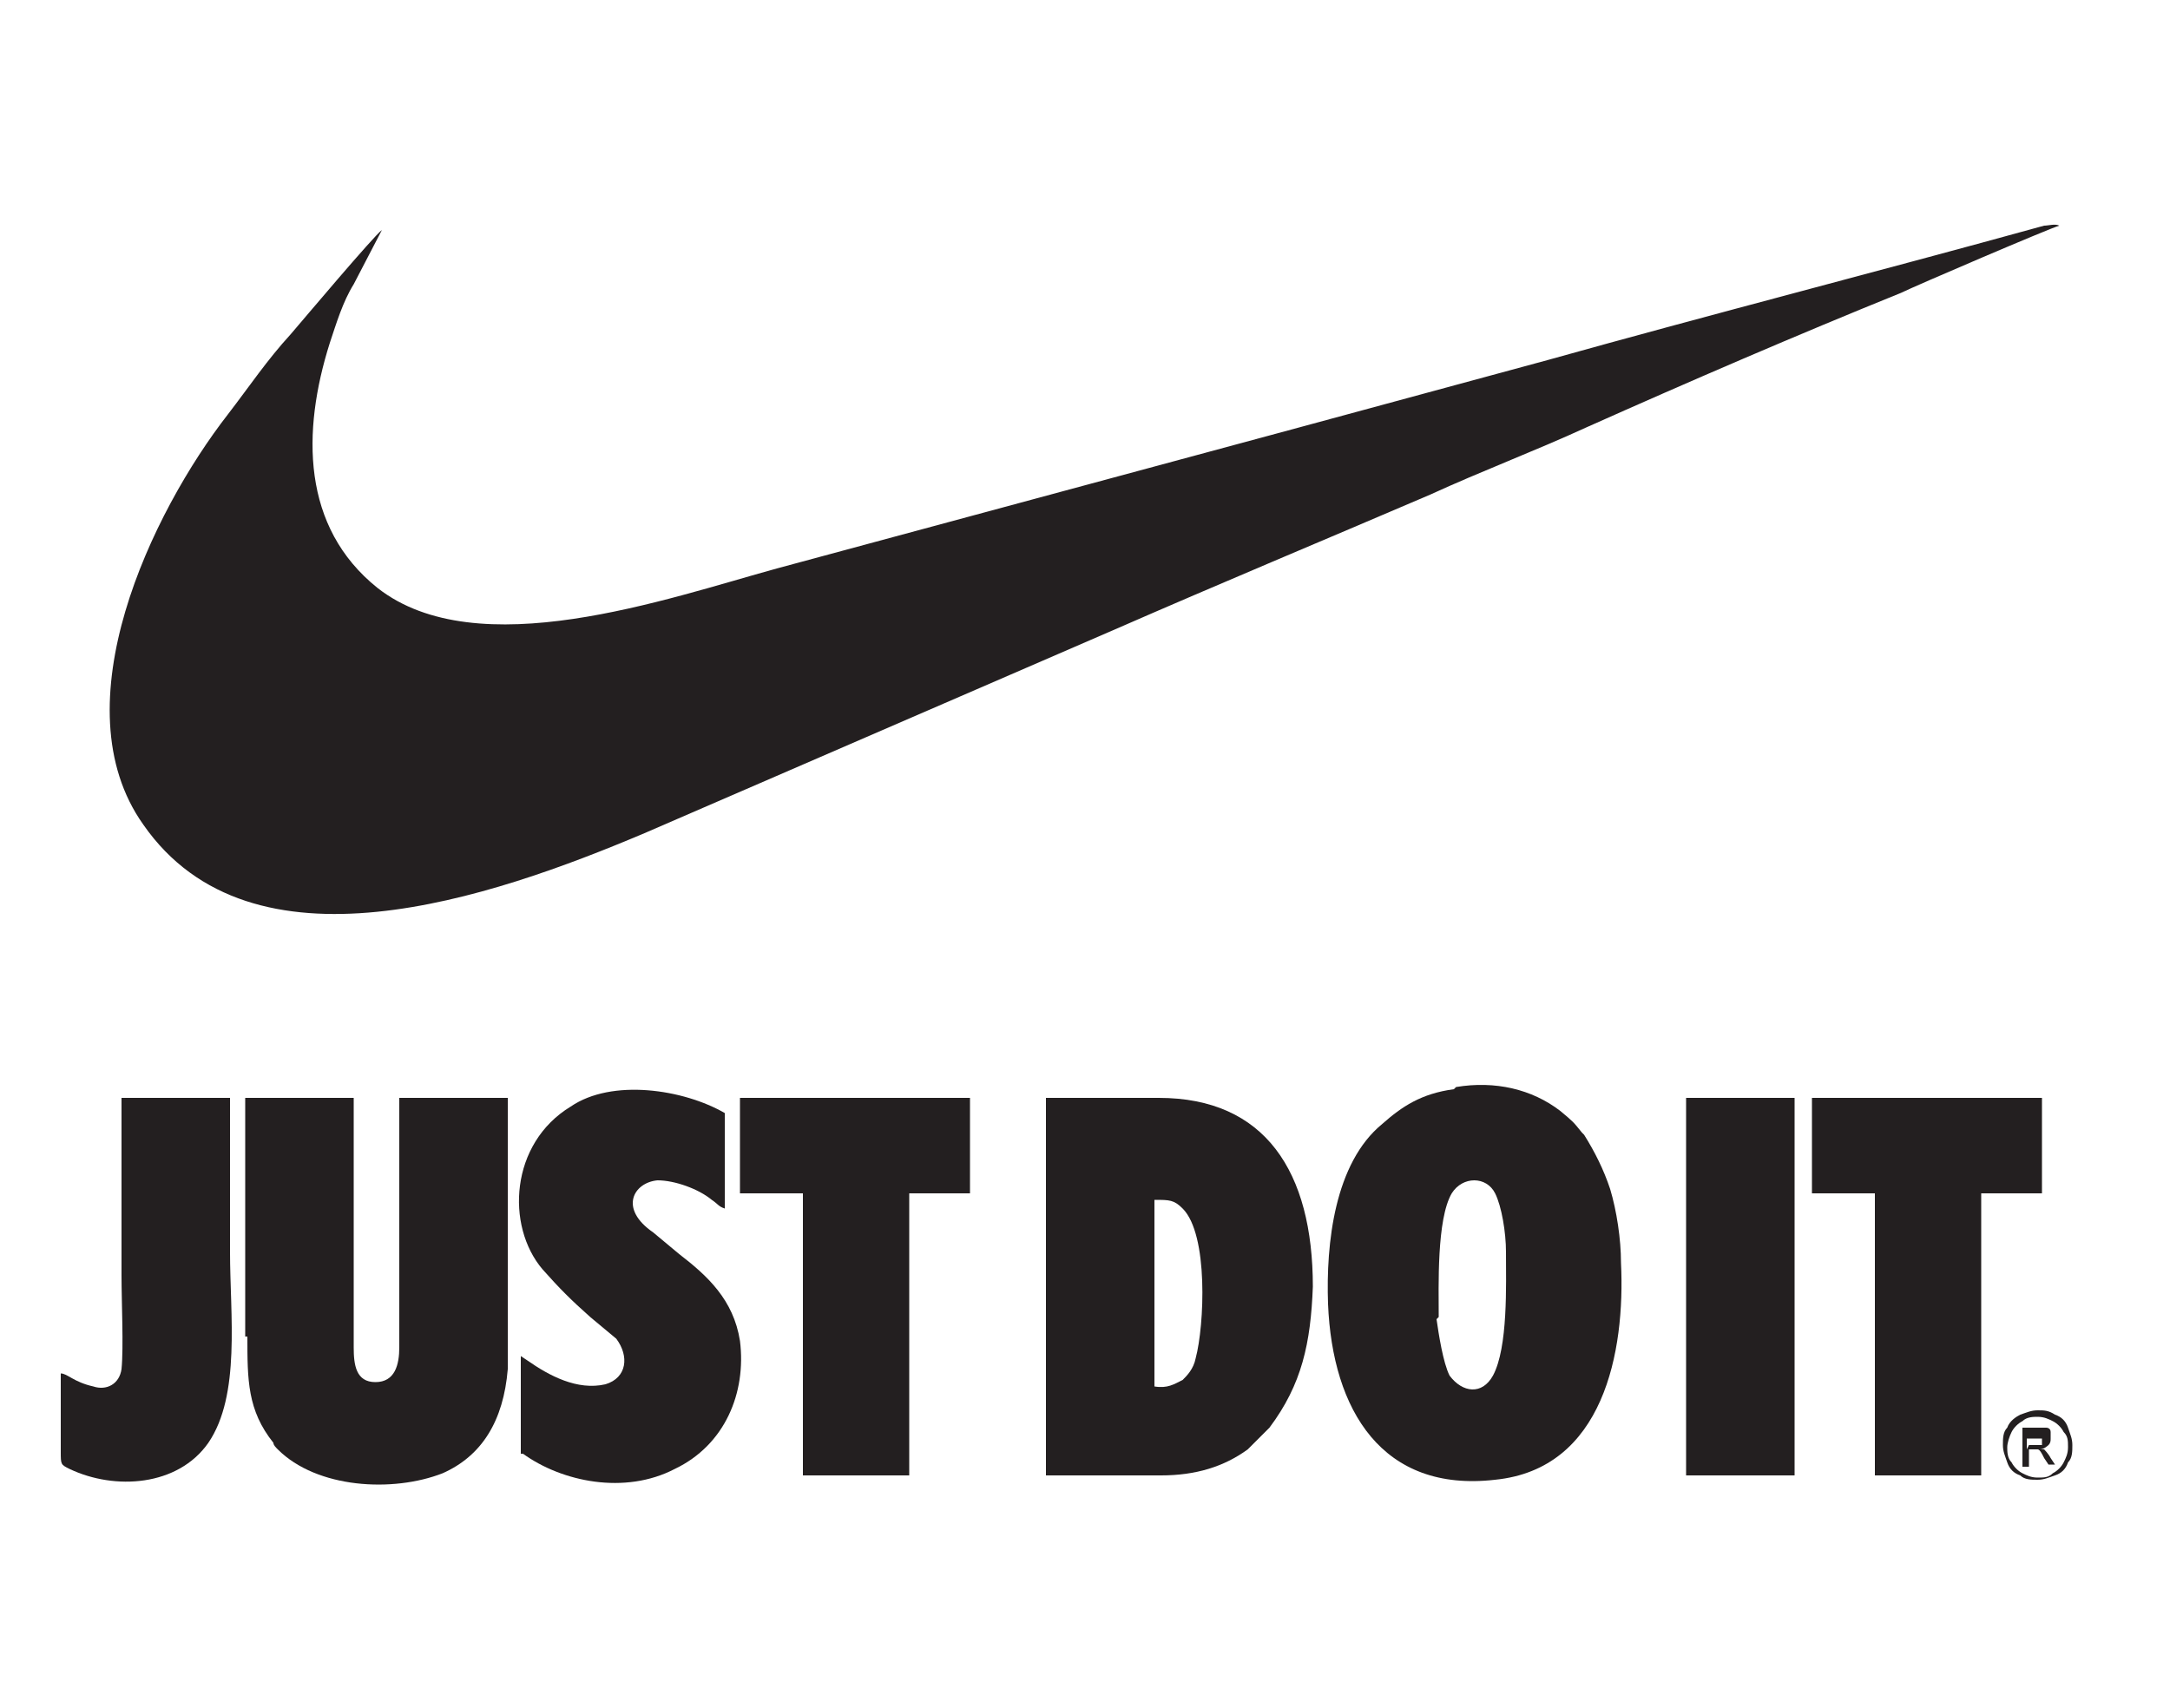
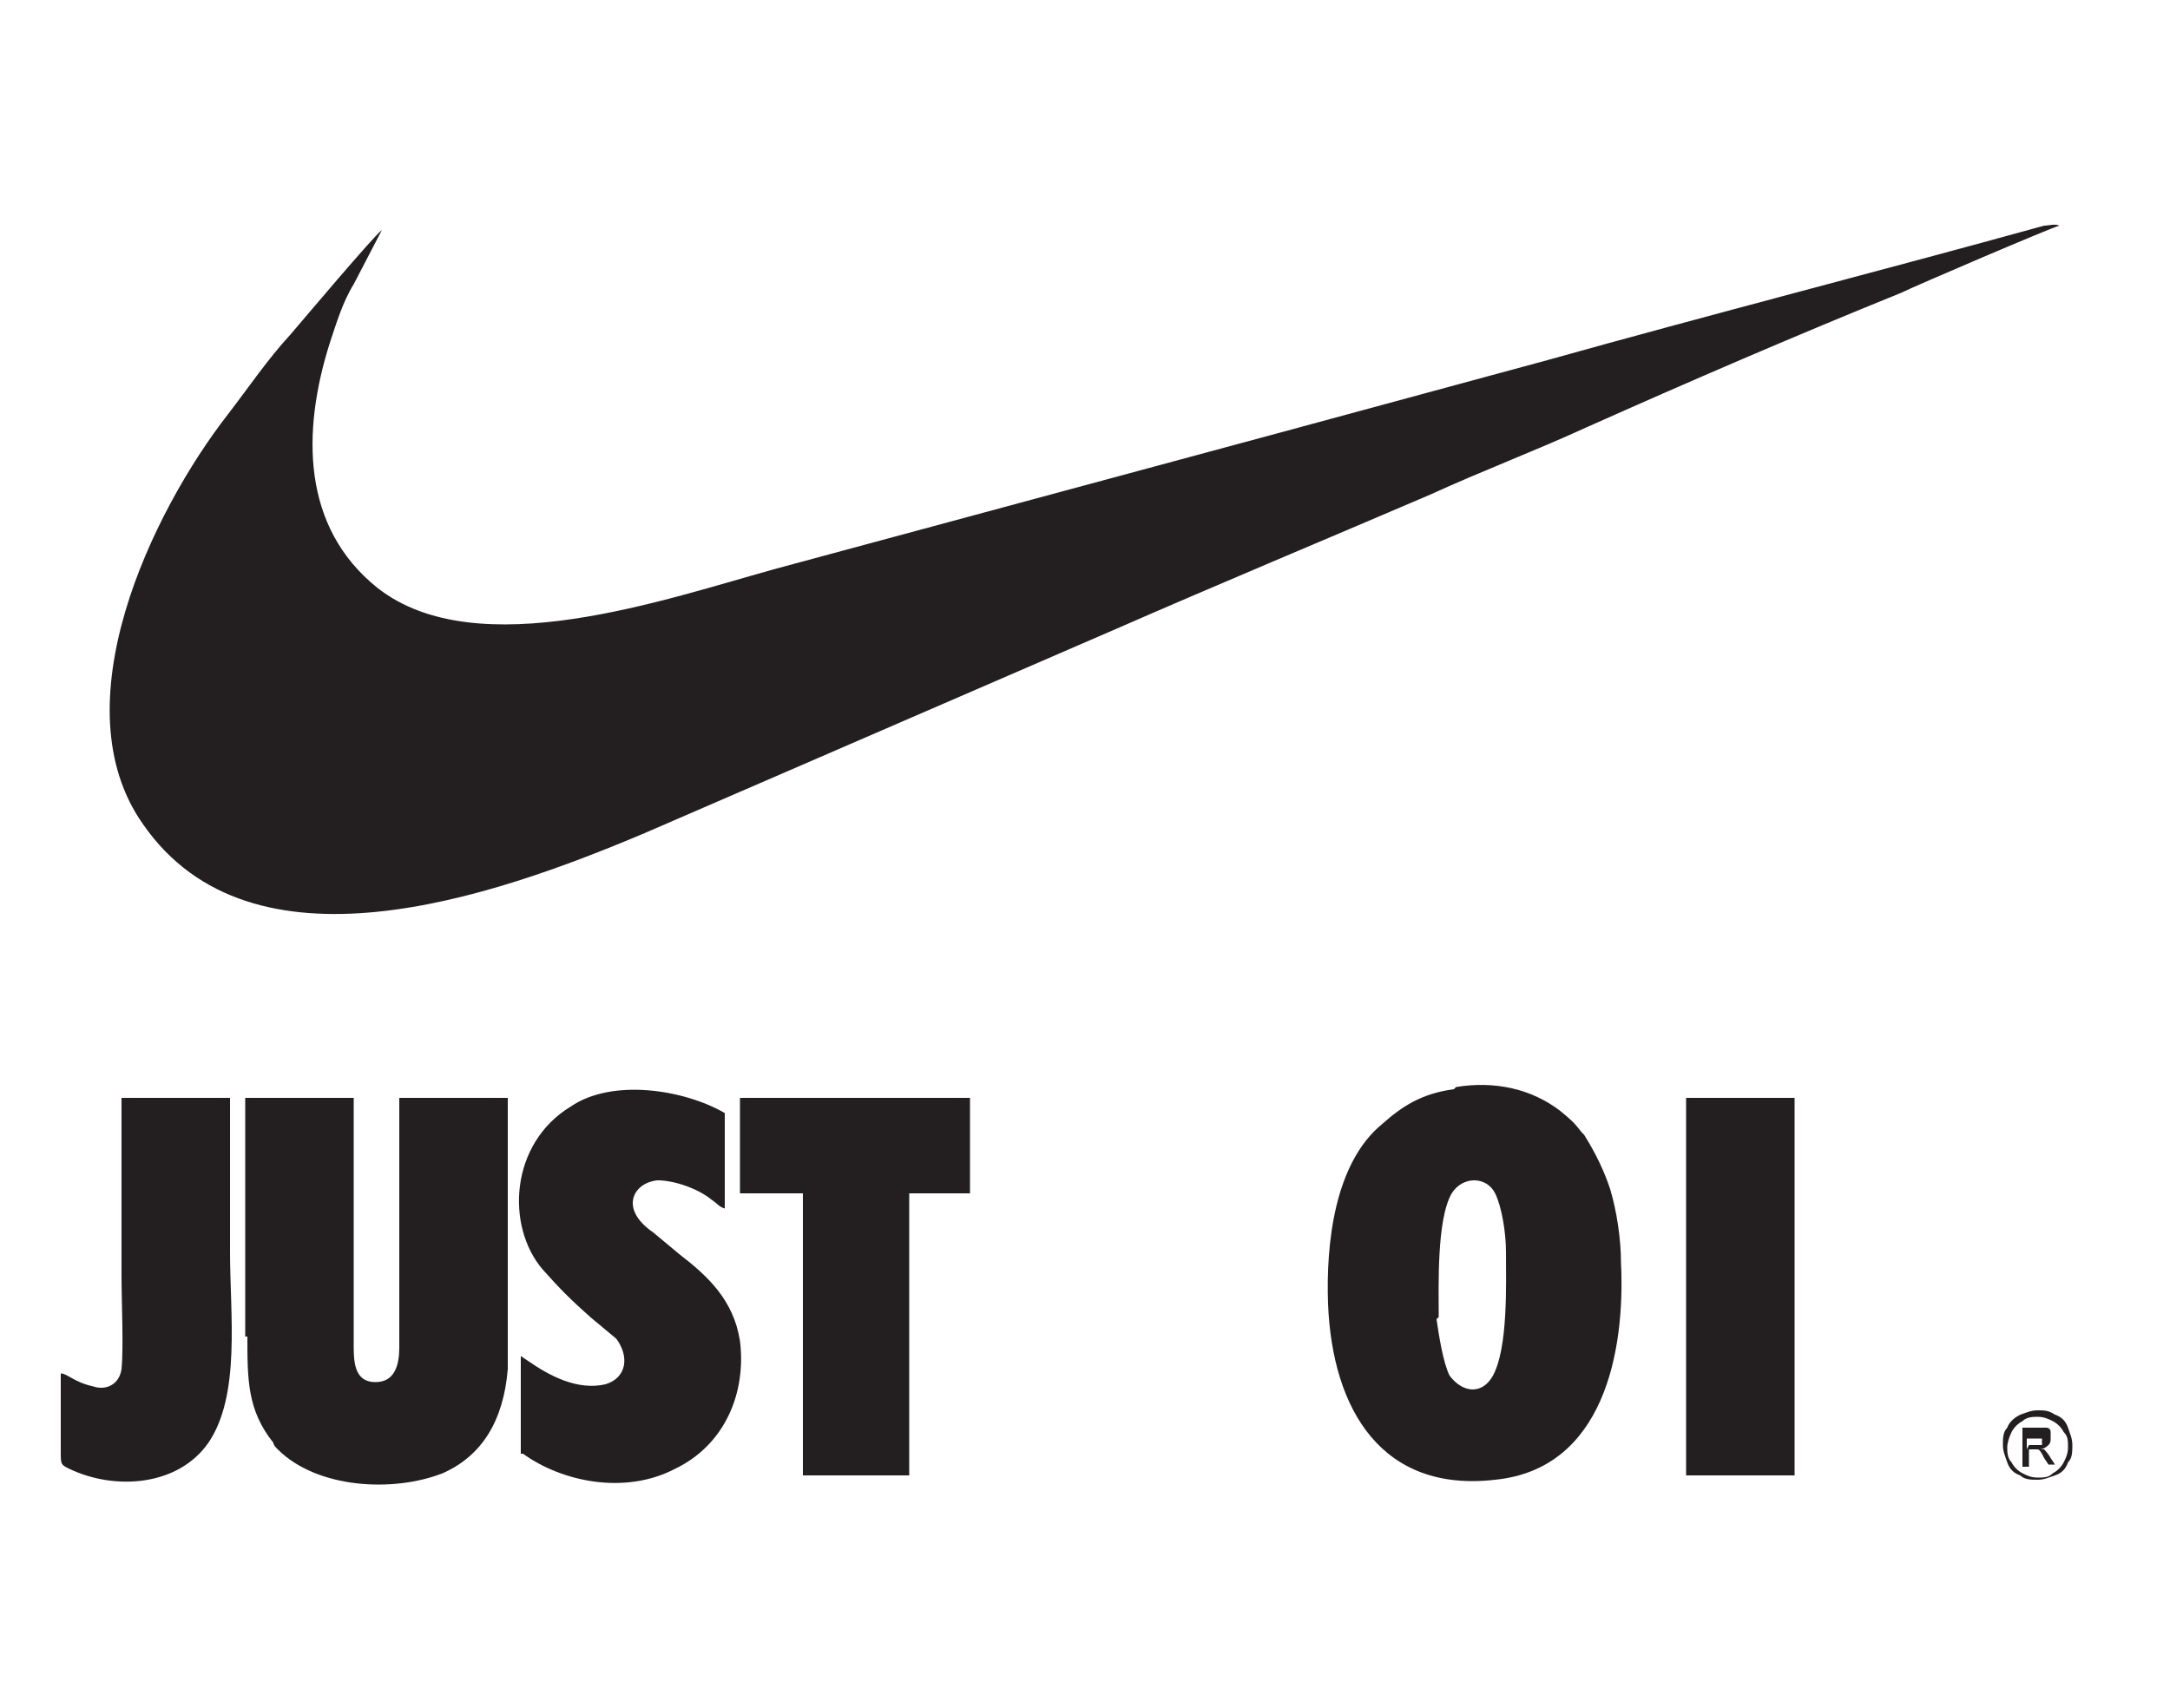
<svg xmlns="http://www.w3.org/2000/svg" xmlns:ns1="http://sodipodi.sourceforge.net/DTD/sodipodi-0.dtd" xmlns:ns2="http://www.inkscape.org/namespaces/inkscape" version="1.1" viewBox="0 0 100 78.7">
  <defs>
    <style>
      .cls-1, .cls-2 {
        fill: #231f20;
      }

      .cls-2 {
        fill-rule: evenodd;
      }
    </style>
  </defs>
  <g>
    <g id="svg2">
      <ns1:namedview id="namedview4" bordercolor="#000000" borderopacity="0.25" ns2:deskcolor="#d1d1d1" ns2:pagecheckerboard="0" ns2:pageopacity="0.0" ns2:showpageshadow="2" pagecolor="#ffffff" />
      <g id="g8" ns2:groupmode="layer" ns2:label="ink_ext_XXXXXX">
        <g id="g10">
          <path id="path12" class="cls-2" d="M17.6,10.6c-.4.3-3.6,4.1-4.2,4.8-1.1,1.2-1.9,2.4-2.9,3.7-3.5,4.5-7.8,13.4-3.9,18.9,5,7.2,16,3.4,23.1.4l21.7-9.4c4.8-2.1,9.6-4.1,14.5-6.2,2.4-1.1,4.8-2,7.2-3.1,4.7-2.1,9.8-4.3,14.5-6.2.6-.3,6.9-3,7.3-3.1-.2-.1-.5,0-.7,0-7.6,2.1-15.4,4.1-22.9,6.2l-11.8,3.2-23.7,6.4c-5.1,1.4-13.8,4.5-18.4.9-3.5-2.8-3.5-7.2-2.2-11.3.3-.9.6-1.9,1.1-2.7l1.3-2.5" />
          <path id="path14" class="cls-2" d="M66.3,60.7c0-1.4-.1-4.5.6-5.7.5-.8,1.6-.8,2,0,.3.6.5,1.8.5,2.7,0,1.5.1,4.4-.6,5.7-.5.9-1.4.8-2,0-.3-.6-.5-1.9-.6-2.6ZM67,50.2c-1.5.2-2.4.8-3.3,1.6-2.2,1.8-2.6,5.5-2.5,8.3.2,4.9,2.5,8.7,7.7,8.1,5-.5,6-5.9,5.8-10,0-1.1-.2-2.4-.5-3.4-.3-.9-.7-1.7-1.2-2.5,0,0,0,0-.1-.1-.4-.5-.4-.5-1-1-1.3-1-3-1.4-4.8-1.1" />
-           <path id="path16" class="cls-2" d="M53.2,55.3c.7,0,.9,0,1.3.4,1.2,1.2,1,5.4.6,6.9-.1.5-.4.8-.6,1-.4.2-.7.4-1.3.3v-8.5ZM48.2,68c1.8,0,3.5,0,5.3,0,1.6,0,2.9-.4,4-1.2l1-1c1.5-2,1.9-3.9,2-6.5,0-5.3-2.2-8.7-7.1-8.7h-5.2v17.4" />
          <path id="path18" class="cls-2" d="M11.4,61.6c0,2,0,3.4,1.2,4.9,0,.1.1.2.2.3,1.8,1.8,5.3,2,7.6,1.1.9-.4,1.6-1,2.1-1.8.5-.8.8-1.8.9-3,0-1.2,0-2.6,0-3.9v-8.6s-5,0-5,0c0,3.7,0,7.9,0,11.5,0,.8-.2,1.6-1.1,1.6-.9,0-1-.8-1-1.6v-11.5h-5v11" />
          <path id="path20" class="cls-2" d="M24.1,67c1.8,1.3,4.7,1.9,7,.7,2.3-1.1,3.3-3.5,3-5.9-.3-1.9-1.5-3-2.8-4l-1.2-1c-1.6-1.1-.9-2.3.2-2.4.8,0,1.9.4,2.5.9.3.2.3.3.6.4v-4.4c-1.9-1.1-5.2-1.6-7.1-.3-2.8,1.7-3,5.5-1.3,7.5.8.9,1.3,1.4,2.2,2.2l1.2,1c.6.8.5,1.8-.5,2.1-1.3.3-2.6-.4-3.6-1.1l-.3-.2v4.5" />
          <path id="path22" class="cls-2" d="M34.1,55h2.9s0,13,0,13h4.9s0-13,0-13h2.8s0-4.4,0-4.4h-10.6s0,4.4,0,4.4" />
-           <path id="path24" class="cls-2" d="M83.5,55h2.9s0,13,0,13h4.9s0-13,0-13h2.8s0-4.4,0-4.4h-10.6s0,4.4,0,4.4" />
          <path id="path26" class="cls-2" d="M5.6,58.8c0,1.2.1,3.3,0,4.3-.1.7-.7,1-1.3.8-.9-.2-1.2-.6-1.5-.6v3.6c0,.6,0,.6.4.8,2.1,1,5,.8,6.4-1.2,1.5-2.2,1-5.9,1-8.8v-7.1h-5v8.2" />
          <path id="path28" class="cls-2" d="M77.7,68h5v-17.4s-5,0-5,0v17.4" />
          <path id="path30" class="cls-1" d="M93.9,65c.3,0,.5,0,.8.2.3.1.5.3.6.6.1.3.2.5.2.8s0,.6-.2.8c-.1.3-.3.5-.6.6-.3.1-.5.2-.8.2s-.6,0-.8-.2c-.3-.1-.5-.3-.6-.6-.1-.3-.2-.5-.2-.8s0-.6.2-.8c.1-.3.4-.5.6-.6.3-.1.5-.2.8-.2ZM93.9,65.3c-.2,0-.5,0-.7.2-.2.1-.4.3-.5.5-.1.2-.2.5-.2.7s0,.5.2.7c.1.2.3.4.5.5.2.1.4.2.7.2s.5,0,.7-.2c.2-.1.4-.3.5-.5.1-.2.2-.4.2-.7s0-.5-.2-.7c-.1-.2-.3-.4-.5-.5-.2-.1-.4-.2-.7-.2ZM93.2,67.6v-1.8h.6c.2,0,.4,0,.5,0,0,0,.2,0,.2.2,0,0,0,.2,0,.3s0,.2-.1.3c0,0-.2.2-.4.2,0,0,.1,0,.2,0,0,0,.2.2.3.4l.2.3h-.3l-.2-.3c-.1-.2-.2-.4-.3-.4,0,0-.1,0-.2,0h-.2v.8h-.3ZM93.5,66.6h.3c.2,0,.3,0,.3,0,0,0,0-.1,0-.2s0,0,0-.1c0,0,0,0-.1,0,0,0-.1,0-.3,0h-.3v.5" />
        </g>
      </g>
    </g>
  </g>
</svg>